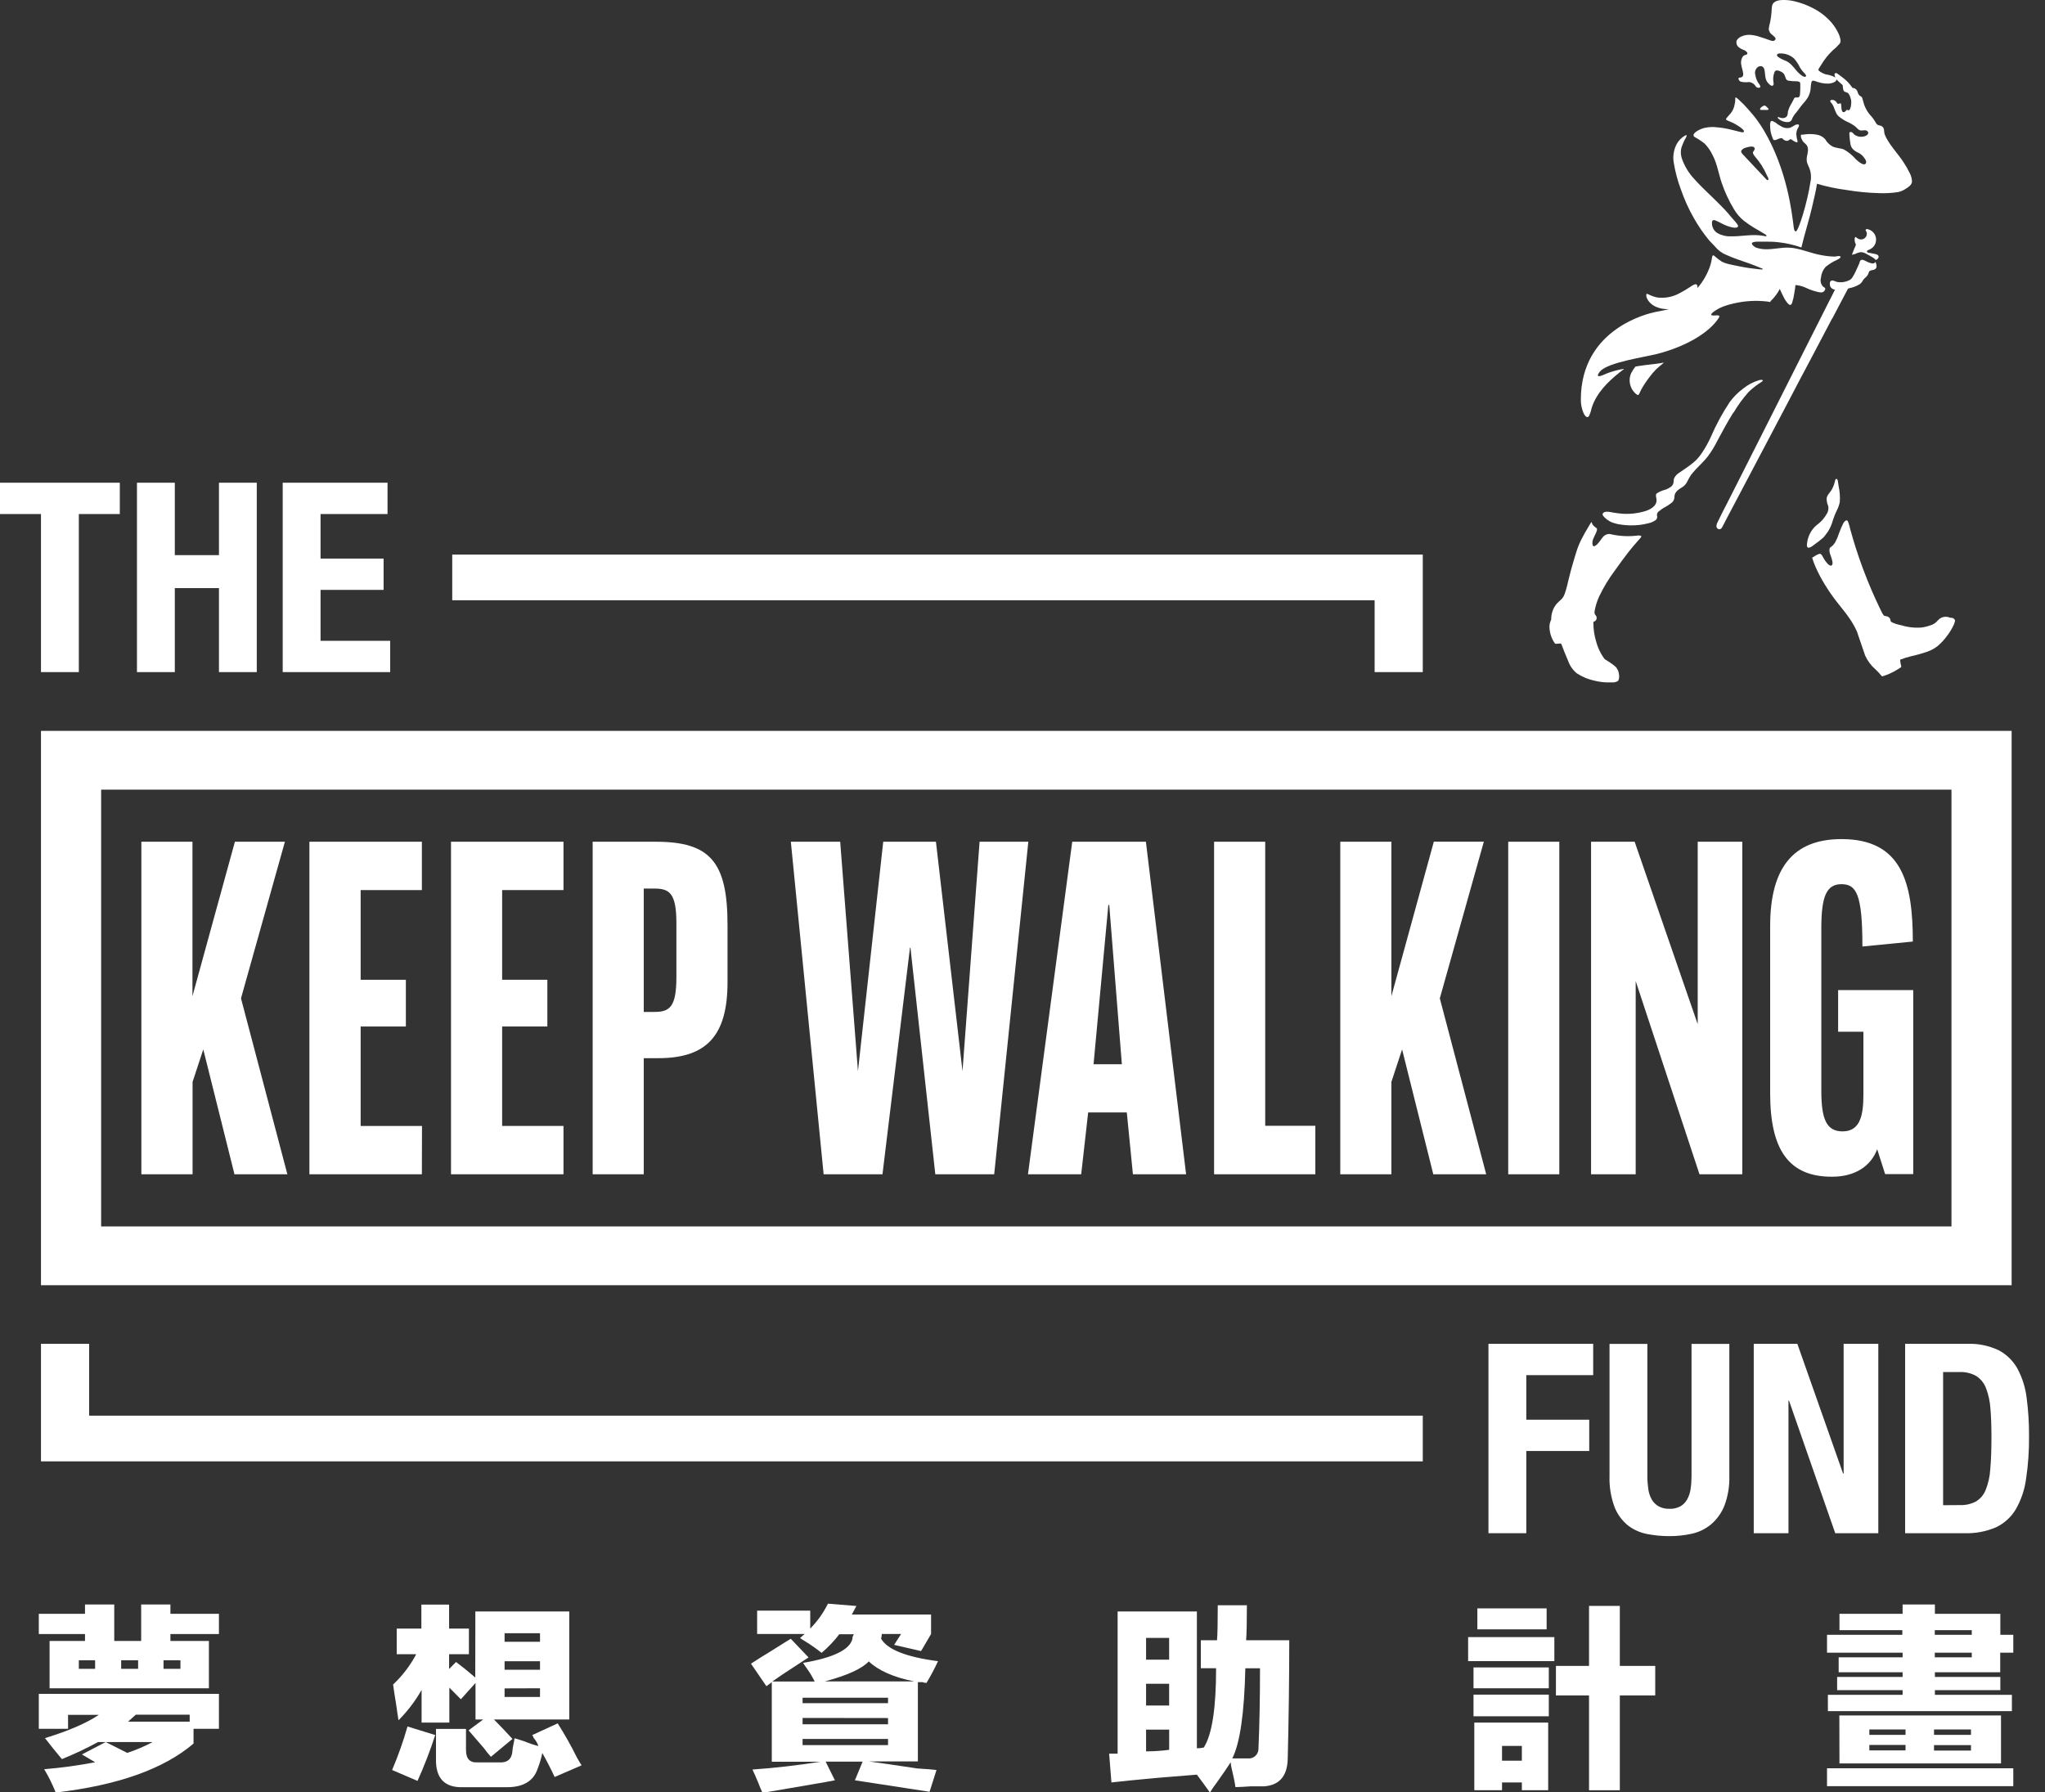
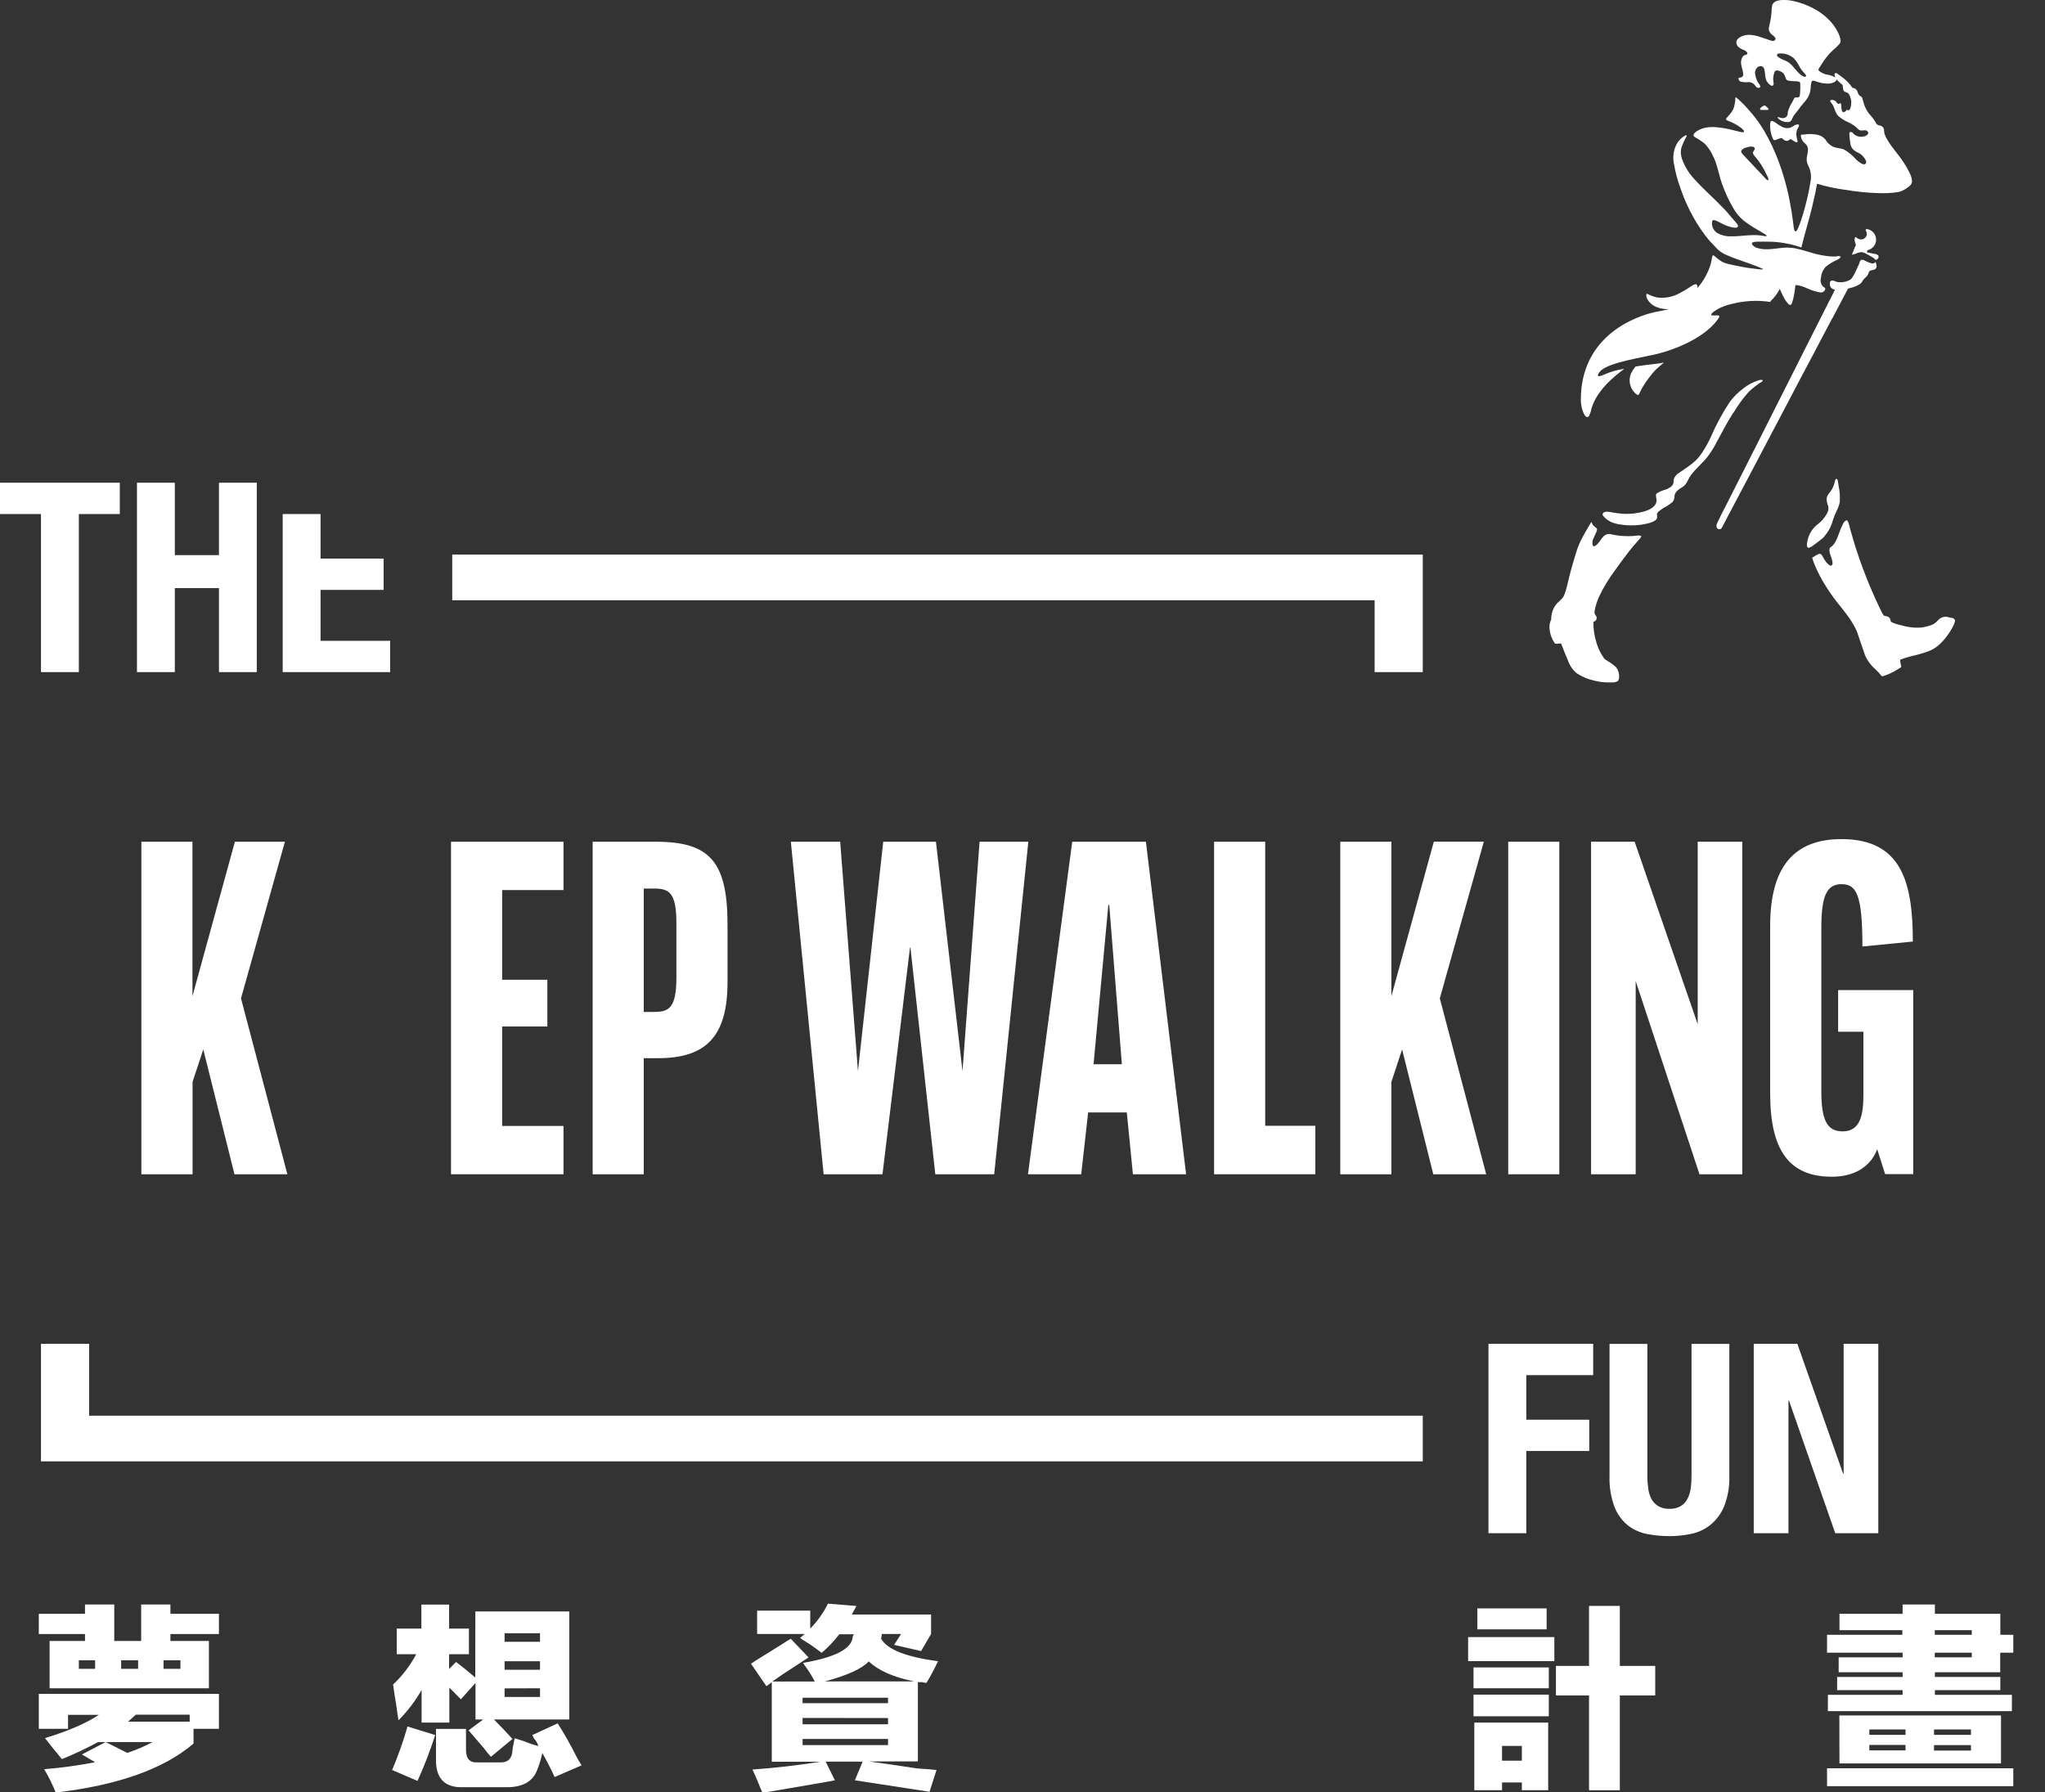
<svg xmlns="http://www.w3.org/2000/svg" width="162" height="142" viewBox="0 0 162 142" fill="none">
  <rect x="0" y="0" width="162" height="142" fill="#333333" stroke="none" />
  <g clip-path="url(#clip0_214_348)">
-     <path d="M3.246 57.906V101.825H159.356V57.906H3.246ZM154.591 97.169H8.012V62.562H154.591V97.169Z" fill="white" />
    <path d="M117.733 93.035H113.532V92.994L111.071 83.143L110.223 85.717V93.035H106.173V66.689H110.223V78.924L113.585 66.683H117.547L114.059 79.098L117.733 93.035Z" fill="white" />
    <path d="M22.765 93.035H18.564V92.994L16.103 83.143L15.255 85.717V93.035H11.199V66.689H15.246V78.924L18.608 66.689H22.57L19.091 79.098L22.765 93.035Z" fill="white" />
-     <path d="M33.42 93.035H24.51V66.689H33.42V70.518H28.57V77.624H32.152V81.327H28.57V89.206H33.43L33.42 93.035Z" fill="white" />
    <path d="M44.638 93.035H35.728V66.689H44.638V70.518H39.778V77.624H43.36V81.327H39.778V89.206H44.638V93.035Z" fill="white" />
    <path d="M62.649 66.689H66.558L67.965 84.864L69.968 66.689H74.143L76.247 84.864L77.6 66.689H81.462L78.758 93.035H74.093L72.124 75.082H72.087L69.908 93.035H65.246L62.649 66.689Z" fill="white" />
    <path d="M86.202 88.138H89.263L89.747 93.035H93.96L90.776 66.689H84.94L81.433 93.035H85.65L86.202 88.138ZM88.871 84.316H86.629L87.8 71.7H87.872L88.871 84.316Z" fill="white" />
    <path d="M104.198 93.035H96.177V66.689H100.227V89.194H104.198V93.035Z" fill="white" />
    <path d="M123.525 93.035H119.478V66.689H123.525V93.035Z" fill="white" />
    <path d="M129.575 93.035H126.04V66.689H129.493L134.488 81.143V66.689H138.02V93.035H134.629L129.575 77.726V93.035Z" fill="white" />
    <path d="M50.996 83.837H52.154C55.994 83.837 57.633 82.034 57.633 77.815V73.273C57.633 68.287 56.251 66.689 51.947 66.689H46.949V93.035H50.996V83.837ZM53.583 77.415C53.583 79.827 53.024 80.173 51.824 80.173H50.996V70.398H51.824C53.024 70.398 53.583 70.743 53.583 73.152V77.415Z" fill="white" />
    <path d="M140.228 86.633V73.368C140.228 68.734 142.074 66.48 145.879 66.48C150.66 66.48 151.53 69.938 151.53 74.597L147.536 74.99C147.536 70.87 147.065 70.052 145.876 70.052C144.686 70.052 144.281 71.019 144.281 73.539V86.436C144.281 88.709 144.711 89.637 145.967 89.637C147.37 89.637 147.615 88.344 147.615 86.712V81.742H145.612V78.442H151.561V93.023H149.335L148.707 91.051C148.183 92.436 146.905 93.229 145.135 93.229C141.744 93.241 140.228 91.149 140.228 86.633Z" fill="white" />
    <path d="M9.491 40.727H6.245V53.25H3.246V40.727H0V38.245H9.491V40.727Z" fill="white" />
    <path d="M13.848 38.245V43.982H17.346V38.245H20.341V53.25H17.346V46.594H13.848V53.25H10.85V38.245H13.848Z" fill="white" />
-     <path d="M30.699 40.727H25.393V44.255H30.388V46.736H25.393V50.771H30.909V53.25H22.395V38.245H30.699V40.727Z" fill="white" />
+     <path d="M30.699 40.727H25.393V44.255H30.388V46.736H25.393V50.771H30.909V53.25H22.395V38.245V40.727Z" fill="white" />
    <path d="M126.209 106.468V108.95H120.91V112.481H125.895V114.96H120.91V121.473H117.912V106.468H126.209Z" fill="white" />
    <path d="M130.501 116.934C130.499 117.282 130.524 117.63 130.573 117.974C130.613 118.262 130.705 118.54 130.843 118.795C130.973 119.023 131.16 119.211 131.386 119.34C131.652 119.482 131.95 119.551 132.25 119.54C132.553 119.554 132.855 119.485 133.123 119.34C133.344 119.209 133.527 119.021 133.653 118.795C133.793 118.54 133.886 118.262 133.926 117.974C133.976 117.63 134 117.282 133.999 116.934V106.475H136.994V116.934C137.019 117.741 136.885 118.545 136.601 119.299C136.372 119.873 136.006 120.381 135.537 120.779C135.096 121.144 134.575 121.396 134.017 121.515C133.437 121.643 132.844 121.706 132.25 121.705C131.656 121.706 131.063 121.65 130.479 121.537C129.927 121.432 129.407 121.199 128.96 120.855C128.486 120.47 128.12 119.966 127.898 119.394C127.608 118.608 127.474 117.773 127.503 116.934V106.475H130.501V116.934Z" fill="white" />
    <path d="M146.004 116.747H146.048V106.468H148.795V121.473H145.383L141.719 110.966H141.678V121.473H138.928V106.468H142.381L146.004 116.747Z" fill="white" />
-     <path d="M155.831 106.468C156.697 106.434 157.559 106.611 158.342 106.985C158.97 107.318 159.487 107.829 159.83 108.456C160.208 109.171 160.451 109.951 160.546 110.757C160.678 111.753 160.741 112.757 160.735 113.762C160.747 114.912 160.668 116.061 160.496 117.197C160.38 118.046 160.101 118.863 159.673 119.603C159.3 120.219 158.753 120.708 158.104 121.011C157.321 121.344 156.476 121.502 155.627 121.473H150.92V106.468H155.831ZM155.25 119.245C155.685 119.264 156.117 119.17 156.506 118.972C156.859 118.767 157.135 118.45 157.291 118.069C157.505 117.54 157.631 116.979 157.664 116.408C157.727 115.724 157.758 114.868 157.758 113.847C157.758 112.991 157.731 112.241 157.677 111.597C157.642 111.047 157.525 110.505 157.331 109.99C157.183 109.593 156.913 109.255 156.562 109.023C156.147 108.789 155.674 108.679 155.2 108.706H153.928V119.255L155.25 119.245Z" fill="white" />
    <path d="M17.343 127.86V129.461H13.5V130.012H16.549V133.759H3.928V130.012H6.734V129.461H3.074V127.86H6.734V127.122H9.051V130.012H11.183V127.122H13.5V127.86H17.343ZM6.49 139.001L8.373 138.019L10.081 138.878C10.775 138.649 11.448 138.362 12.094 138.019H7.77C6.841 138.523 5.884 138.975 4.904 139.372C4.456 138.84 4.009 138.285 3.563 137.708C5.43 137.136 6.853 136.521 7.83 135.863H5.391V136.97H3.074V134.199H17.343V136.97H15.331V138.139C12.974 140.153 9.335 141.446 4.414 142.019C4.16 141.379 3.854 140.761 3.501 140.171C4.854 140.06 6.201 139.876 7.535 139.619L6.49 139.001ZM6.245 131.54V132.218H7.535V131.54H6.245ZM9.598 131.54V132.218H10.941V131.54H9.598ZM15.026 135.851H10.756L10.147 136.402H15.026V135.851ZM14.294 131.54H12.954V132.218H14.294V131.54Z" fill="white" />
    <path d="M31.062 140.234C31.541 139.112 31.948 137.96 32.281 136.786L34.478 137.464C34.077 138.7 33.609 139.913 33.075 141.097L31.062 140.234ZM37.656 127.673H45.096V136.231H39.131C39.621 136.726 40.108 137.239 40.597 137.772L38.889 139.188C38.693 138.974 38.509 138.747 38.34 138.51L37.119 137.093L38.277 136.231H37.668V133.337L36.51 134.63L35.596 133.708V136.478H33.398V133.892C32.897 134.771 32.281 135.579 31.568 136.295C31.527 136.047 31.464 135.638 31.386 135.062C31.263 134.323 31.182 133.794 31.141 133.461C31.878 132.769 32.497 131.958 32.971 131.061H31.427V129.03H33.38V127.128H35.577V129.03H37.147V131.061H35.577V132.231L36.127 131.676C36.572 132.006 37.08 132.416 37.649 132.906L37.656 127.673ZM42.17 137.464L44.179 136.539C44.735 137.414 45.244 138.319 45.705 139.249C45.868 139.537 45.991 139.74 46.073 139.864L43.938 140.789C43.652 140.171 43.329 139.537 42.961 138.887C42.874 139.308 42.751 139.721 42.594 140.12C42.272 141.105 41.46 141.597 40.158 141.597H36.67C35.205 141.637 34.494 140.878 34.538 139.318V136.979H36.915V138.643C36.915 139.341 37.219 139.669 37.828 139.629H39.536C40.148 139.67 40.478 139.423 40.575 138.887C40.595 138.618 40.635 138.351 40.695 138.089C40.729 137.968 40.75 137.843 40.757 137.718C40.917 137.762 41.184 137.841 41.548 137.965C41.906 138.115 42.273 138.239 42.647 138.336C42.572 138.1 42.446 137.884 42.28 137.702C42.255 137.616 42.214 137.535 42.161 137.464H42.17ZM39.972 129.397V130.076H42.779V129.397H39.972ZM39.972 131.616V132.291H42.779V131.616H39.972ZM39.972 133.768V134.447H42.779V133.759L39.972 133.768Z" fill="white" />
    <path d="M68.822 139.556C69.757 139.679 71.038 139.864 72.665 140.111C73.355 140.152 73.861 140.193 74.187 140.234L73.638 141.959L67.723 141.049L68.335 139.572H65.406L66.138 141.049C65.733 141.131 65.142 141.236 64.37 141.366C62.662 141.653 61.341 141.879 60.408 142.044C60.29 141.804 60.185 141.558 60.094 141.306C59.89 140.814 59.73 140.444 59.607 140.196C61.355 140.076 63.144 139.871 64.973 139.581H61.139V133.277L60.712 133.594L59.491 131.81C59.858 131.562 60.386 131.236 61.061 130.824C61.736 130.412 62.282 130.044 62.646 129.838L64.05 131.315C63.805 131.48 63.46 131.708 63.014 131.993C62.241 132.485 61.629 132.897 61.183 133.223H64.536C64.346 132.835 64.123 132.465 63.868 132.117C63.776 132 63.695 131.876 63.623 131.746C66.021 131.336 67.322 130.702 67.525 129.844C67.527 129.712 67.57 129.583 67.648 129.477H66.489C66.074 130.018 65.604 130.513 65.086 130.954C64.696 130.643 64.29 130.355 63.868 130.092C63.664 129.968 63.5 129.867 63.378 129.775L63.745 129.458H59.978V127.61H64.185V129.027C64.754 128.45 65.228 127.784 65.588 127.055L67.842 127.239L67.478 127.917H73.757V129.458L72.966 130.811L70.831 130.32L71.381 129.458H69.855C69.853 129.582 69.833 129.706 69.795 129.825C70.283 130.687 71.787 131.283 74.307 131.613C74.034 132.203 73.729 132.778 73.393 133.334C73.286 133.332 73.18 133.311 73.079 133.274H72.712V139.553L68.822 139.556ZM63.579 134.507V134.938H70.348V134.507H63.579ZM63.579 136.108V136.612H70.348V136.117L63.579 136.108ZM63.579 137.772V138.263H70.348V137.772H63.579ZM72.42 133.214C70.793 132.888 69.594 132.36 68.822 131.629C68.294 132.203 67.133 132.735 65.346 133.214H72.42Z" fill="white" />
-     <path d="M98.776 127.182C98.776 128.496 98.756 129.42 98.716 129.952H102.132C102.132 132.991 102.091 136.131 102.01 139.372C101.97 140.727 101.342 141.445 100.126 141.528H99.087C98.518 141.566 98.113 141.588 97.868 141.588C97.828 141.271 97.724 140.748 97.555 140.051C97.522 139.909 97.501 139.765 97.492 139.62C97.291 139.937 96.924 140.482 96.396 141.22C96.199 141.477 96.016 141.743 95.847 142.019C95.724 141.854 95.561 141.629 95.36 141.341L94.814 140.602C94.242 140.643 93.228 140.726 91.765 140.849C89.976 141.014 88.736 141.135 88.045 141.22L87.863 138.941H88.535V127.673H94.814V138.513C94.999 138.514 95.183 138.494 95.363 138.453C96.014 137.426 96.338 135.332 96.336 132.171H95.128V129.952H96.409C96.449 129.502 96.468 128.577 96.468 127.182H98.776ZM90.789 129.768V131.493H92.616V129.768H90.789ZM90.789 133.401V135.125H92.616V133.401H90.789ZM90.789 138.757C91.401 138.757 92.013 138.716 92.619 138.634V137.033H90.789V138.757ZM99.815 132.174H98.653C98.572 135.745 98.226 138.126 97.617 139.315H98.839C98.949 139.329 99.06 139.318 99.165 139.283C99.271 139.249 99.368 139.192 99.449 139.116C99.53 139.04 99.594 138.947 99.636 138.843C99.678 138.74 99.698 138.628 99.693 138.517C99.774 136.665 99.815 134.551 99.815 132.174Z" fill="white" />
    <path d="M116.301 129.705H123.132V131.607H116.301V129.705ZM116.728 132.107H122.693V133.759H116.728V132.107ZM116.728 134.263H122.693V135.978H116.728V134.263ZM116.791 141.835V136.478H122.643V141.835H120.558V141.22H118.988V141.835H116.791ZM117.032 127.429H122.52V129.09H117.032V127.429ZM118.988 138.326V139.496H120.558V138.326H118.988ZM123.258 131.987H125.879V127.233H128.319V131.987H131.123V134.326H128.319V141.838H125.879V134.326H123.258V131.987Z" fill="white" />
    <path d="M145.655 131.306H150.72V130.938H144.732V129.521H150.698V129.153H145.718V127.86H150.72V127.122H153.278V127.86H158.462V129.521H159.488V130.938H158.452V132.491H153.278V132.862H158.462V133.908H153.278V134.279H159.378V135.572H144.801V134.279H150.72V133.908H145.533V132.862H150.72V132.491H145.655V131.306ZM144.732 140.098H159.488V141.515H144.732V140.098ZM145.709 135.911H158.515V139.715H145.718L145.709 135.911ZM148.085 137.02V137.451H150.952V137.02H148.085ZM148.085 138.25V138.681H150.952V138.25H148.085ZM156.135 137.02H153.209V137.451H156.135V137.02ZM153.209 138.694H156.135V138.263H153.209V138.694ZM156.198 129.153H153.269V129.521H156.198V129.153ZM153.269 131.306H156.198V130.938H153.269V131.306Z" fill="white" />
    <path d="M35.825 47.557H108.895V53.25H112.709V43.938H35.825V47.557Z" fill="white" />
    <path d="M112.709 112.161H7.061V106.468H3.246V115.781H112.709V112.161Z" fill="white" />
    <path d="M129.663 31.256C129.716 31.288 129.776 31.329 129.82 31.256C129.901 31.132 129.951 30.98 130.024 30.85C130.208 30.517 130.418 30.199 130.652 29.899C130.814 29.674 130.993 29.462 131.188 29.265C131.364 29.097 131.553 28.948 131.744 28.79C131.816 28.739 131.794 28.726 131.722 28.742C131.267 28.828 130.805 28.866 130.347 28.923C130.143 28.945 129.622 29.031 129.578 29.037C129.564 29.043 129.551 29.052 129.54 29.062C129.422 29.214 129.316 29.377 129.226 29.547C129.091 29.84 129.061 30.17 129.141 30.482C129.22 30.794 129.405 31.069 129.663 31.259" fill="white" />
    <path d="M140.372 10.793C140.395 10.874 140.424 10.954 140.46 11.03C140.475 11.057 140.498 11.079 140.527 11.091C140.555 11.104 140.586 11.107 140.616 11.1C140.745 11.075 140.864 10.999 140.99 10.967C141.065 10.951 141.131 10.923 141.194 10.967C141.277 11.072 141.396 11.142 141.527 11.164C141.659 11.164 141.725 11.094 141.825 11.027C141.866 11.002 142.026 11.132 142.064 11.154C142.101 11.176 142.437 11.395 142.397 11.182C142.344 11.003 142.311 10.818 142.299 10.631C142.3 10.491 142.33 10.353 142.387 10.225C142.419 10.159 142.607 9.908 142.459 9.861C142.364 9.849 142.267 9.869 142.183 9.918C142.062 9.994 141.936 10.063 141.806 10.124C141.583 10.18 141.346 10.15 141.144 10.038C141.04 9.981 140.94 9.915 140.83 9.848C140.723 9.752 140.603 9.673 140.472 9.614C140.416 9.591 140.318 9.556 140.277 9.614C140.229 9.733 140.212 9.863 140.227 9.991C140.227 10.257 140.271 10.522 140.359 10.774" fill="white" />
    <path d="M139.552 8.71C139.659 8.71 139.766 8.71 139.866 8.71C139.967 8.71 140.133 8.739 140.086 8.612C140.064 8.561 139.998 8.517 139.96 8.482C139.923 8.447 139.866 8.377 139.813 8.368C139.7 8.349 139.559 8.463 139.483 8.536C139.408 8.609 139.392 8.726 139.546 8.707" fill="white" />
    <path d="M146.93 20.14C147.087 20.051 147.26 19.995 147.439 19.975C147.597 19.993 147.75 20.047 147.884 20.134C148.045 20.219 148.198 20.302 148.355 20.397C148.427 20.441 148.494 20.494 148.553 20.555C148.578 20.581 148.575 20.599 148.613 20.587C148.637 20.581 148.66 20.571 148.682 20.558C148.726 20.532 148.763 20.495 148.789 20.451C148.911 20.226 148.666 20.134 148.475 20.108C148.346 20.089 148.217 20.061 148.092 20.032C148.041 20.032 147.941 20.013 147.913 19.969C147.84 19.861 147.997 19.807 148.067 19.782C148.175 19.74 148.274 19.677 148.359 19.598C148.459 19.502 148.533 19.382 148.576 19.249C148.619 19.116 148.629 18.975 148.605 18.837C148.581 18.7 148.523 18.571 148.437 18.461C148.352 18.352 148.24 18.265 148.114 18.21C148.045 18.178 147.9 18.121 147.825 18.165C147.749 18.21 147.825 18.317 147.856 18.368C147.896 18.47 147.896 18.583 147.856 18.685C147.818 18.776 147.752 18.852 147.669 18.903C147.586 18.954 147.489 18.978 147.392 18.97C147.276 18.957 147.167 18.91 147.078 18.834C147.052 18.815 147.009 18.761 146.974 18.783C146.939 18.805 146.927 18.869 146.924 18.91C146.912 19.03 146.929 19.152 146.971 19.265C146.99 19.313 147.034 19.366 147.015 19.411C146.996 19.455 146.968 19.528 146.943 19.585C146.867 19.766 146.789 19.947 146.723 20.13C146.679 20.248 146.855 20.13 146.899 20.13" fill="white" />
    <path d="M144.419 42.606C144.506 42.522 144.584 42.429 144.651 42.327C144.736 42.22 144.814 42.107 144.883 41.988C145.02 41.745 145.125 41.485 145.197 41.215C145.282 40.947 145.387 40.686 145.511 40.435C145.619 40.226 145.697 40.003 145.743 39.773C145.773 39.365 145.745 38.955 145.659 38.556C145.637 38.413 145.612 38.27 145.593 38.124C145.593 38.064 145.549 37.931 145.464 37.944C145.379 37.956 145.364 38.105 145.348 38.172C145.297 38.395 145.212 38.609 145.097 38.806C144.962 39.037 144.742 39.208 144.701 39.49C144.7 39.691 144.741 39.89 144.82 40.074C144.846 40.176 144.851 40.283 144.835 40.387C144.819 40.492 144.783 40.592 144.729 40.682C144.624 40.868 144.501 41.043 144.362 41.205C144.212 41.361 144.049 41.504 143.875 41.633C143.485 41.98 143.231 42.457 143.16 42.977C143.138 43.098 143.084 43.421 143.298 43.395C143.424 43.361 143.541 43.298 143.64 43.212C143.916 43.022 144.177 42.812 144.434 42.597" fill="white" />
    <path d="M154.629 48.949C154.566 48.95 154.504 48.942 154.443 48.927C154.388 48.902 154.33 48.885 154.271 48.876C154.161 48.857 154.049 48.86 153.941 48.886C153.833 48.913 153.732 48.961 153.643 49.028C153.545 49.107 153.467 49.206 153.379 49.291C153.268 49.393 153.138 49.47 152.996 49.519C152.754 49.61 152.504 49.675 152.249 49.713C151.703 49.761 151.153 49.703 150.629 49.541C150.481 49.513 150.336 49.476 150.192 49.431C150.123 49.408 150.057 49.383 149.991 49.355C149.919 49.331 149.852 49.295 149.794 49.247C149.759 49.196 149.762 49.114 149.74 49.056C149.719 49.001 149.685 48.952 149.641 48.914C149.596 48.875 149.543 48.848 149.486 48.835C149.427 48.817 149.366 48.805 149.304 48.8C149.257 48.8 149.232 48.752 149.2 48.717C149.15 48.654 149.107 48.585 149.072 48.511C148.999 48.365 148.93 48.223 148.861 48.077C148.66 47.656 148.469 47.234 148.284 46.809C147.795 45.678 147.363 44.523 146.99 43.348C146.842 42.879 146.701 42.397 146.572 41.931C146.535 41.76 146.488 41.59 146.431 41.424C146.406 41.358 146.381 41.234 146.29 41.227C146.199 41.221 146.076 41.354 146.026 41.449C145.896 41.705 145.783 41.968 145.687 42.239C145.611 42.476 145.516 42.706 145.401 42.926C145.346 43.025 145.278 43.117 145.201 43.199C145.16 43.241 145.117 43.28 145.072 43.316C145.028 43.351 144.962 43.377 144.946 43.434C144.865 43.728 145.022 43.982 145.1 44.258C145.135 44.388 145.226 44.654 145.122 44.774C145.018 44.895 144.846 44.724 144.777 44.66C144.626 44.497 144.499 44.312 144.4 44.112C144.331 43.995 144.262 43.852 144.114 43.88C143.958 43.935 143.811 44.013 143.678 44.112C143.621 44.147 143.543 44.156 143.565 44.223C143.637 44.457 143.723 44.687 143.822 44.911C144.028 45.381 144.266 45.837 144.535 46.274C144.823 46.749 145.137 47.207 145.477 47.646C145.828 48.106 146.215 48.546 146.535 49.025C146.75 49.34 146.938 49.673 147.097 50.02C147.194 50.293 147.703 51.811 147.753 51.941C147.945 52.362 148.226 52.737 148.576 53.038C148.736 53.183 148.889 53.355 149.021 53.513C149.084 53.58 149.078 53.596 149.163 53.57C149.347 53.514 149.527 53.446 149.703 53.367C149.948 53.26 150.185 53.131 150.409 52.984C150.428 52.984 150.626 52.851 150.619 52.819C150.567 52.639 150.534 52.454 150.522 52.267C150.799 52.158 151.084 52.069 151.373 51.998C151.815 51.901 152.251 51.778 152.679 51.63C152.979 51.527 153.259 51.373 153.508 51.174C153.781 50.939 154.026 50.673 154.239 50.381C154.439 50.122 154.611 49.842 154.751 49.545C154.803 49.438 154.843 49.325 154.87 49.209C154.895 49.088 154.745 48.961 154.635 48.952" fill="white" />
    <path d="M137.317 32.711C137.662 32.123 138.062 31.572 138.513 31.062C138.831 30.757 139.179 30.485 139.552 30.251C139.58 30.229 139.703 30.149 139.624 30.111C139.52 30.087 139.41 30.094 139.31 30.134C138.875 30.267 138.47 30.482 138.114 30.767C137.7 31.07 137.333 31.434 137.028 31.848C136.447 32.723 135.945 33.649 135.53 34.615C135.337 35.041 135.11 35.45 134.852 35.839C134.704 36.067 134.533 36.279 134.344 36.473C134.127 36.674 133.895 36.858 133.65 37.024C133.446 37.167 133.235 37.303 133.022 37.456C132.827 37.568 132.676 37.745 132.595 37.956C132.59 38.07 132.578 38.183 132.56 38.295C132.524 38.397 132.462 38.488 132.381 38.559C132.24 38.661 132.085 38.742 131.92 38.799C131.692 38.856 131.474 38.948 131.273 39.072C131.104 39.164 131.214 39.427 131.226 39.573C131.276 40.118 130.664 40.41 130.234 40.524C129.732 40.666 129.211 40.729 128.689 40.711C128.312 40.69 127.936 40.642 127.565 40.568C127.396 40.54 127.12 40.502 126.991 40.651C126.862 40.8 127.091 40.968 127.195 41.072C127.368 41.227 127.569 41.346 127.788 41.421C127.903 41.46 128.019 41.492 128.137 41.519L128.284 41.544C128.832 41.639 129.391 41.652 129.942 41.582C130.154 41.554 130.363 41.512 130.57 41.459C130.782 41.417 130.983 41.331 131.16 41.205C131.202 41.172 131.235 41.128 131.255 41.078C131.275 41.028 131.283 40.974 131.276 40.92C131.256 40.841 131.256 40.758 131.276 40.679C131.312 40.599 131.371 40.531 131.446 40.486C131.556 40.394 131.673 40.31 131.794 40.235C132.042 40.111 132.274 39.958 132.485 39.779C132.57 39.685 132.624 39.566 132.639 39.44C132.637 39.313 132.663 39.188 132.714 39.072C132.782 38.961 132.871 38.864 132.975 38.787C133.078 38.711 133.188 38.65 133.289 38.584C133.46 38.468 133.596 38.305 133.681 38.115C133.761 37.944 133.855 37.779 133.961 37.623C134.077 37.471 134.209 37.329 134.337 37.186C134.651 36.844 135.009 36.527 135.295 36.153C135.589 35.754 135.847 35.33 136.067 34.885C136.463 34.134 136.868 33.395 137.323 32.666" fill="white" />
    <path d="M129.848 42.416C129.1 42.523 128.34 42.493 127.603 42.327C127.513 42.3 127.417 42.3 127.327 42.327C127.218 42.355 127.118 42.41 127.035 42.486C126.942 42.583 126.859 42.689 126.787 42.803C126.709 42.915 126.623 43.021 126.529 43.12C126.448 43.196 126.234 43.386 126.165 43.193C126.129 43.027 126.145 42.854 126.212 42.698C126.294 42.467 126.445 42.251 126.504 42.014C126.504 41.966 126.532 41.88 126.482 41.852C126.4 41.795 126.322 41.731 126.25 41.662C126.173 41.593 126.12 41.5 126.099 41.399C126.077 41.326 126.036 41.399 126.014 41.434C125.955 41.529 125.895 41.627 125.839 41.725C125.635 42.064 125.44 42.41 125.258 42.765C125.102 43.08 124.971 43.407 124.869 43.744C124.73 44.188 124.599 44.632 124.473 45.079C124.347 45.526 124.253 45.966 124.14 46.413C124.088 46.627 124.025 46.839 123.952 47.047C123.91 47.179 123.844 47.301 123.757 47.408C123.676 47.503 123.572 47.583 123.481 47.671C123.298 47.832 123.151 48.031 123.051 48.255C122.955 48.474 122.899 48.709 122.884 48.949C122.881 48.991 122.881 49.033 122.884 49.075C122.884 49.101 122.856 49.145 122.844 49.167C122.792 49.293 122.76 49.425 122.746 49.56C122.731 50.066 122.881 50.563 123.173 50.974C123.208 51.034 123.396 50.993 123.459 50.993C123.522 50.993 123.657 50.952 123.685 51.025C123.854 51.478 124.037 51.928 124.228 52.372C124.363 52.752 124.597 53.087 124.906 53.342C125.325 53.618 125.79 53.815 126.278 53.922C126.728 54.037 127.193 54.085 127.656 54.065C127.833 54.082 128.01 54.045 128.165 53.96C128.211 53.902 128.241 53.833 128.253 53.76C128.274 53.656 128.274 53.548 128.253 53.443C128.237 53.214 128.142 52.996 127.986 52.828C127.845 52.705 127.695 52.591 127.537 52.489C127.412 52.404 127.286 52.324 127.157 52.245C127.107 52.209 127.065 52.163 127.035 52.109C126.754 51.707 126.549 51.257 126.429 50.781C126.297 50.329 126.228 49.861 126.225 49.389C126.225 49.345 126.209 49.272 126.256 49.256C126.307 49.242 126.354 49.215 126.391 49.177C126.427 49.144 126.454 49.103 126.469 49.057C126.484 49.011 126.488 48.962 126.479 48.914C126.479 48.803 126.357 48.733 126.325 48.622C126.308 48.546 126.308 48.467 126.325 48.391C126.395 48.002 126.513 47.624 126.677 47.266C127.032 46.523 127.46 45.817 127.955 45.161C128.294 44.676 128.642 44.21 129.01 43.731C129.242 43.434 129.484 43.145 129.738 42.866C129.801 42.793 129.87 42.724 129.929 42.648C129.989 42.571 130.014 42.549 130.014 42.492C130.014 42.435 129.886 42.432 129.842 42.432" fill="white" />
    <path d="M145.15 25.233L146.205 23.227L146.337 22.98C146.352 22.948 146.368 22.917 146.387 22.888C146.412 22.84 146.459 22.847 146.509 22.834C146.63 22.806 146.75 22.773 146.867 22.733C147.022 22.678 147.17 22.608 147.31 22.523C147.427 22.445 147.519 22.335 147.577 22.206C147.652 22.102 147.74 22.01 147.841 21.931C147.941 21.828 148.013 21.7 148.048 21.56C148.098 21.392 148.362 21.42 148.503 21.351C148.732 21.23 148.657 20.973 148.581 20.77C148.581 20.745 148.563 20.77 148.556 20.77C148.425 20.967 148.142 20.831 147.979 20.77C147.815 20.71 147.567 20.517 147.417 20.606C147.332 20.653 147.313 20.793 147.282 20.878C147.25 20.964 147.235 20.986 147.213 21.04C147.15 21.176 147.084 21.316 147.024 21.452C146.948 21.63 146.857 21.801 146.751 21.962C146.696 22.056 146.618 22.133 146.525 22.187C146.425 22.238 146.32 22.279 146.211 22.308C145.992 22.37 145.761 22.381 145.536 22.34C145.392 22.311 145.222 22.181 145.071 22.238C144.921 22.295 144.94 22.555 144.993 22.71C145.032 22.776 145.085 22.832 145.149 22.874C145.213 22.915 145.285 22.942 145.36 22.951C145.156 23.373 145.046 23.585 144.88 23.902L144.506 24.644C144.079 25.493 143.652 26.336 143.225 27.18C142.652 28.321 142.076 29.462 141.499 30.603L139.643 34.283L137.967 37.601C137.574 38.378 137.182 39.158 136.786 39.934L136.472 40.54C136.453 40.581 136.431 40.625 136.41 40.666C136.318 40.853 136.224 41.037 136.136 41.224C136.048 41.411 135.932 41.582 135.986 41.766C135.999 41.811 136.025 41.851 136.061 41.88C136.097 41.91 136.141 41.927 136.188 41.93C136.234 41.933 136.28 41.922 136.32 41.898C136.359 41.874 136.391 41.838 136.41 41.795C136.438 41.747 136.463 41.7 136.488 41.652L136.802 41.047L137.989 38.799C138.554 37.732 139.118 36.662 139.681 35.589L141.615 31.918C142.243 30.714 142.879 29.507 143.524 28.298L145.137 25.233" fill="white" />
    <path d="M151.282 13.712C151.137 13.407 150.969 13.113 150.78 12.834C150.365 12.2 149.838 11.664 149.47 11.002C149.403 10.885 149.346 10.763 149.298 10.637C149.241 10.482 149.276 10.32 149.213 10.155C149.181 10.097 149.136 10.047 149.082 10.009C149.027 9.972 148.965 9.948 148.899 9.94C148.829 9.934 148.763 9.908 148.708 9.865C148.652 9.823 148.61 9.765 148.585 9.699C148.456 9.478 148.302 9.273 148.127 9.087C147.935 8.859 147.785 8.598 147.684 8.317C147.615 8.133 147.587 7.943 147.521 7.759C147.483 7.651 147.411 7.645 147.329 7.588C147.238 7.504 147.176 7.393 147.15 7.271C147.131 7.209 147.099 7.152 147.055 7.103C147.012 7.055 146.959 7.017 146.899 6.992C146.854 6.976 146.806 6.967 146.758 6.967C146.723 6.926 146.689 6.881 146.657 6.837C146.492 6.609 146.298 6.405 146.08 6.228C145.913 6.095 145.744 5.972 145.571 5.848C145.524 5.813 145.467 5.766 145.402 5.791C145.26 5.848 145.351 6.054 145.402 6.143C145.167 6.012 144.91 5.928 144.645 5.895C144.483 5.848 144.329 5.775 144.19 5.68C144.124 5.636 144.023 5.575 144.055 5.493C144.068 5.461 144.083 5.43 144.102 5.401C144.18 5.268 144.24 5.182 144.322 5.056C144.56 4.668 144.847 4.313 145.175 4C145.369 3.845 145.548 3.673 145.712 3.487C145.778 3.412 145.811 3.314 145.807 3.214C145.775 2.971 145.697 2.736 145.577 2.523C145.398 2.171 145.165 1.85 144.887 1.572C144.511 1.189 144.075 0.872 143.596 0.634C143.132 0.394 142.639 0.213 142.13 0.095C141.801 0.017 141.463 -0.014 141.125 0.003C140.849 0.022 140.498 0.101 140.391 0.406C140.356 0.585 140.338 0.768 140.337 0.951C140.319 1.223 140.281 1.493 140.224 1.759C140.177 1.932 140.14 2.108 140.115 2.285C140.122 2.38 140.151 2.473 140.199 2.555C140.247 2.637 140.312 2.708 140.391 2.761C140.482 2.843 140.755 3.014 140.62 3.163C140.485 3.312 140.331 3.22 140.218 3.192C140.105 3.163 139.976 3.103 139.851 3.062C139.725 3.021 139.559 2.97 139.414 2.922C139.16 2.832 138.895 2.778 138.626 2.761C138.427 2.752 138.227 2.783 138.039 2.853C137.85 2.91 137.687 3.032 137.578 3.198C137.546 3.297 137.545 3.403 137.576 3.502C137.607 3.601 137.668 3.688 137.75 3.75C137.852 3.833 137.966 3.899 138.09 3.943C138.216 3.975 138.327 4.052 138.403 4.159C138.413 4.172 138.42 4.188 138.422 4.204C138.425 4.221 138.424 4.238 138.419 4.254C138.414 4.27 138.406 4.284 138.394 4.296C138.383 4.308 138.369 4.318 138.353 4.323C138.3 4.352 138.237 4.352 138.184 4.38C138.14 4.402 138.1 4.432 138.068 4.469C137.998 4.573 137.951 4.692 137.931 4.816C137.911 4.94 137.918 5.067 137.951 5.189C137.983 5.398 138.068 5.601 138.09 5.823C138.097 5.865 138.097 5.908 138.088 5.95C138.079 5.992 138.061 6.032 138.036 6.067C137.978 6.118 137.903 6.147 137.826 6.146C137.697 6.162 137.7 6.209 137.744 6.323C137.773 6.389 137.826 6.44 137.892 6.466C138.105 6.52 138.327 6.532 138.545 6.501C138.655 6.509 138.761 6.545 138.855 6.604C138.948 6.663 139.026 6.744 139.082 6.84C139.115 6.89 139.164 6.927 139.221 6.946C139.278 6.964 139.34 6.962 139.396 6.941C139.509 6.891 139.414 6.745 139.37 6.678C139.202 6.47 139.094 6.219 139.057 5.953C139.021 5.841 139.019 5.72 139.051 5.607C139.084 5.494 139.149 5.394 139.239 5.319C139.284 5.286 139.334 5.263 139.388 5.25C139.442 5.238 139.498 5.236 139.553 5.246C139.607 5.266 139.655 5.3 139.692 5.344C139.73 5.389 139.755 5.442 139.766 5.499C139.841 5.756 139.804 6.025 139.892 6.282C139.931 6.401 139.997 6.509 140.083 6.599C140.155 6.672 140.322 6.853 140.435 6.78C140.548 6.707 140.494 6.583 140.488 6.498C140.467 6.376 140.462 6.253 140.472 6.13C140.486 5.992 140.518 5.857 140.567 5.727C140.579 5.679 140.61 5.637 140.651 5.61C140.693 5.583 140.744 5.573 140.793 5.582C140.894 5.589 140.992 5.621 141.078 5.674C141.193 5.72 141.289 5.804 141.352 5.911C141.398 6.014 141.438 6.12 141.471 6.228C141.488 6.268 141.514 6.303 141.546 6.33C141.579 6.358 141.618 6.377 141.659 6.387C141.866 6.427 142.077 6.444 142.287 6.437C142.38 6.434 142.473 6.454 142.557 6.495C142.61 6.529 142.61 6.618 142.614 6.675C142.621 6.919 142.615 7.164 142.595 7.407C142.595 7.55 142.567 7.724 142.388 7.724C142.297 7.724 142.187 7.693 142.133 7.785C142.08 7.877 142.005 8.032 141.942 8.159C141.798 8.378 141.692 8.62 141.628 8.875C141.633 8.99 141.608 9.105 141.556 9.208C141.516 9.257 141.466 9.296 141.408 9.322C141.351 9.348 141.289 9.36 141.226 9.357C141.158 9.357 141.09 9.347 141.025 9.325C140.971 9.3 140.914 9.284 140.855 9.277C140.749 9.277 140.906 9.43 140.925 9.442C141.131 9.601 141.385 9.683 141.643 9.674C141.731 9.668 141.813 9.633 141.879 9.575C141.934 9.51 141.972 9.433 141.992 9.35C142.081 9.177 142.193 9.017 142.325 8.875C142.491 8.666 142.639 8.438 142.811 8.241C142.951 8.091 143.078 7.93 143.191 7.759C143.33 7.532 143.414 7.274 143.436 7.008C143.436 6.872 143.458 6.732 143.48 6.596C143.502 6.46 143.527 6.387 143.665 6.393C143.768 6.413 143.868 6.445 143.964 6.488C144.077 6.523 144.19 6.552 144.306 6.577C144.481 6.613 144.66 6.629 144.84 6.624C144.99 6.62 145.138 6.585 145.276 6.523C145.354 6.488 145.483 6.412 145.483 6.292C145.572 6.388 145.668 6.478 145.769 6.561C145.838 6.628 145.945 6.71 145.963 6.739C145.982 6.78 145.989 6.826 145.985 6.872C145.992 6.965 146.007 7.057 146.033 7.147C146.08 7.303 146.287 7.293 146.4 7.376C146.498 7.491 146.565 7.63 146.598 7.778C146.649 7.917 146.666 8.066 146.645 8.212C146.641 8.372 146.605 8.528 146.538 8.672C146.488 8.751 146.35 8.774 146.318 8.672C146.266 8.759 146.191 8.829 146.102 8.875C145.945 8.938 145.898 8.748 145.882 8.64C145.866 8.533 145.86 8.181 145.81 8.178C145.759 8.174 145.665 8.251 145.599 8.225C145.533 8.2 145.502 8.108 145.464 8.073C145.416 8.011 145.351 7.963 145.277 7.937C145.203 7.911 145.123 7.906 145.047 7.924C144.887 7.997 145.088 8.165 145.141 8.241C145.339 8.536 145.376 8.948 145.628 9.192C145.876 9.405 146.156 9.578 146.456 9.705C146.606 9.781 146.751 9.865 146.89 9.959C147.025 10.054 147.122 10.184 147.251 10.276C147.452 10.434 147.74 10.225 147.923 10.387C148.105 10.549 147.923 10.723 147.75 10.783C147.611 10.833 147.462 10.849 147.315 10.829C147.169 10.81 147.029 10.755 146.908 10.669C146.846 10.615 146.792 10.549 146.733 10.495C146.673 10.441 146.475 10.419 146.5 10.596C146.513 10.885 146.544 11.173 146.595 11.458C146.695 11.861 146.993 12 147.329 12.165C147.479 12.265 147.607 12.395 147.706 12.545C147.788 12.637 147.891 12.843 147.794 12.961C147.697 13.078 147.54 12.999 147.408 12.929C147.264 12.839 147.132 12.732 147.012 12.612C146.744 12.303 146.426 12.042 146.07 11.842C145.775 11.728 145.442 11.74 145.16 11.601C144.919 11.468 144.72 11.269 144.585 11.027C144.406 10.83 144.164 10.702 143.901 10.666C143.555 10.604 143.201 10.604 142.855 10.666C142.837 10.666 142.667 10.666 142.664 10.685C142.661 10.704 142.664 10.796 142.664 10.84C142.697 10.976 142.755 11.104 142.837 11.217C142.902 11.3 142.993 11.36 143.066 11.436C143.311 11.69 143.213 12.038 143.154 12.349C143.11 12.527 143.11 12.713 143.154 12.891C143.202 13.032 143.261 13.17 143.329 13.303C143.463 13.638 143.498 14.004 143.43 14.358C143.163 16.114 142.466 18.32 142.259 18.336C142.205 18.336 142.127 18.292 142.096 18.019C141.951 16.843 141.571 13.442 139.732 10.333C139.565 10.051 139.383 9.778 139.192 9.515C138.962 9.198 138.699 8.9 138.441 8.606C138.236 8.371 138.018 8.149 137.788 7.94C137.763 7.915 137.502 7.655 137.474 7.731C137.446 7.807 137.493 7.949 137.415 8.263C137.373 8.542 137.253 8.803 137.069 9.014C136.997 9.109 136.9 9.189 136.827 9.287C136.755 9.385 136.721 9.426 136.724 9.455C136.727 9.484 136.865 9.563 136.887 9.569C137.22 9.69 137.536 9.855 137.826 10.06C137.876 10.098 138.24 10.352 138.14 10.444C138.039 10.536 137.892 10.444 137.826 10.444L137.226 10.295C136.838 10.193 136.442 10.124 136.043 10.089C135.709 10.044 135.37 10.058 135.041 10.13C134.806 10.187 134.583 10.284 134.382 10.419C134.212 10.545 134.03 10.736 134.269 10.869C134.537 11.014 134.793 11.182 135.032 11.373C135.29 11.636 135.502 11.941 135.66 12.276C136.033 12.967 136.137 13.759 136.391 14.495C136.639 15.221 136.963 15.918 137.358 16.574C137.564 16.922 137.829 17.231 138.14 17.487C138.393 17.682 138.656 17.863 138.928 18.029C139.242 18.222 139.556 18.384 139.87 18.587C139.995 18.672 139.948 18.739 139.81 18.71C139.672 18.682 139.556 18.663 139.427 18.65C138.661 18.564 137.904 18.739 137.138 18.723C136.76 18.742 136.384 18.654 136.052 18.469C135.898 18.375 135.776 18.237 135.7 18.072C135.625 17.907 135.6 17.723 135.628 17.544C135.691 17.37 135.864 17.449 135.983 17.503C136.168 17.588 136.347 17.686 136.529 17.775C136.717 17.868 136.914 17.94 137.116 17.991C137.248 18.019 137.537 18.092 137.647 17.991C137.757 17.889 137.59 17.725 137.537 17.652C137.405 17.477 137.251 17.335 137.107 17.157C136.962 16.98 136.793 16.77 136.611 16.587C135.842 15.769 134.988 15.04 134.237 14.206C133.786 13.73 133.441 13.162 133.226 12.539C133.199 12.443 133.178 12.346 133.164 12.247C133.143 12.069 133.153 11.889 133.195 11.715C133.289 11.425 133.413 11.145 133.565 10.881C133.565 10.856 133.641 10.758 133.613 10.726C133.584 10.694 133.503 10.726 133.474 10.748C133.203 10.906 132.978 11.135 132.825 11.411C132.578 11.875 132.498 12.412 132.598 12.929C132.714 13.629 132.897 14.316 133.145 14.98C133.418 15.778 133.766 16.549 134.184 17.281C134.526 17.887 134.918 18.461 135.358 18.999C135.534 19.211 135.741 19.389 135.917 19.598C136.129 19.842 136.391 20.036 136.686 20.165C137.314 20.454 137.967 20.66 138.611 20.888C138.84 20.967 139.345 21.167 139.568 21.265C139.854 21.392 139.377 21.338 139.286 21.328C138.843 21.278 138.388 21.221 137.929 21.129C137.192 20.98 136.674 20.897 136.36 20.704C136.162 20.573 135.974 20.426 135.798 20.267C135.678 20.162 135.634 20.302 135.625 20.387C135.599 20.582 135.559 20.775 135.506 20.964C135.29 21.649 134.936 22.281 134.467 22.821C134.467 22.726 134.485 22.574 134.379 22.53C134.272 22.485 134.083 22.606 133.983 22.672C133.673 22.885 133.35 23.078 133.016 23.249C132.48 23.536 131.869 23.647 131.267 23.566C131.019 23.51 130.779 23.422 130.552 23.306C130.523 23.306 130.448 23.252 130.423 23.306C130.398 23.36 130.423 23.55 130.464 23.623C130.759 24.279 131.531 24.514 132.193 24.492C131.839 24.593 131.478 24.65 131.113 24.723C130.633 24.825 125.23 26.01 125.23 31.665C125.228 32.018 125.297 32.368 125.431 32.695C125.55 32.971 125.745 33.189 125.889 32.939C125.975 32.755 126.038 32.562 126.075 32.362C126.125 32.191 126.188 32.025 126.263 31.864C126.759 30.793 127.685 29.963 128.618 29.262C128.671 29.224 128.649 29.221 128.599 29.23C128.237 29.29 127.882 29.379 127.534 29.497C127.365 29.557 127.198 29.62 127.035 29.696C126.947 29.734 126.637 29.867 126.589 29.772C126.542 29.677 126.709 29.474 126.781 29.398C127.443 28.688 130.344 28.286 131.321 28.029C133.644 27.424 135.452 26.305 136.162 25.176C136.378 24.834 135.703 25.084 135.575 24.958C135.446 24.831 136.146 24.444 136.234 24.403C136.581 24.245 136.945 24.126 137.317 24.048C138.166 23.845 139.043 23.788 139.91 23.88C139.995 23.88 140.083 23.905 140.168 23.924C140.253 23.943 140.25 23.87 140.278 23.842C140.568 23.569 140.809 23.247 140.99 22.891C141.075 23.097 141.173 23.3 141.276 23.497C141.375 23.715 141.51 23.916 141.675 24.089C141.804 24.21 141.901 24.165 141.961 24.01C142.045 23.752 142.106 23.487 142.143 23.218C142.165 23.075 142.19 22.936 142.209 22.793C142.209 22.736 142.209 22.584 142.271 22.584C142.575 22.617 142.87 22.704 143.144 22.84C143.408 22.96 143.682 23.055 143.964 23.122C144.196 23.17 144.425 23.24 144.563 22.983C144.657 22.805 144.516 22.787 144.4 22.688C144.32 22.595 144.264 22.483 144.239 22.362C144.213 22.241 144.218 22.116 144.252 21.997C144.281 21.68 144.409 21.381 144.62 21.145C144.901 20.914 145.213 20.723 145.546 20.577C145.602 20.546 145.86 20.422 145.794 20.327C145.728 20.232 145.439 20.327 145.373 20.327C144.992 20.325 144.613 20.284 144.24 20.206C143.449 20.061 142.858 19.779 142.064 19.652C141.728 19.607 141.387 19.607 141.05 19.652C140.736 19.68 140.337 19.747 140.017 19.747C139.706 19.762 139.395 19.716 139.1 19.614C138.947 19.538 138.642 19.297 138.849 19.202C138.974 19.16 139.104 19.141 139.235 19.145C139.402 19.145 139.568 19.145 139.735 19.145C140.115 19.145 140.498 19.145 140.874 19.192C141.497 19.259 142.11 19.398 142.702 19.607C142.893 18.761 143.38 17.179 143.565 16.336C143.694 15.747 143.86 15.113 143.938 14.561C144.697 14.785 145.472 14.948 146.255 15.049C147.094 15.191 147.942 15.275 148.792 15.3C149.324 15.325 149.858 15.297 150.384 15.214C150.585 15.168 150.777 15.085 150.949 14.97C151.15 14.85 151.445 14.653 151.464 14.403C151.46 14.161 151.398 13.924 151.282 13.712ZM143.015 6.079C142.934 6.111 142.827 6.048 142.764 6.006C142.287 5.712 142.061 5.141 141.562 4.865C141.433 4.796 141.207 4.729 141.016 4.612C140.953 4.574 140.786 4.479 140.771 4.403C140.749 4.273 140.868 4.206 141.179 4.238C141.528 4.261 141.86 4.402 142.121 4.637C142.311 4.852 142.47 5.093 142.592 5.353C142.681 5.501 142.786 5.638 142.906 5.762C142.97 5.822 143.025 5.892 143.069 5.968C143.073 5.979 143.075 5.991 143.074 6.002C143.073 6.014 143.071 6.025 143.066 6.035C143.061 6.046 143.054 6.055 143.045 6.062C143.036 6.07 143.026 6.076 143.015 6.079ZM140.08 14.238C140.023 14.381 139.823 14.089 139.766 14.041C139.305 13.544 138.824 13.053 138.369 12.558C138.265 12.447 138.162 12.336 138.055 12.222C137.948 12.108 137.895 12.013 137.961 11.905C138.054 11.795 138.181 11.72 138.322 11.693C138.469 11.645 138.881 11.522 138.994 11.715C139.047 11.81 138.928 11.965 138.878 12.032C138.827 12.098 138.903 12.247 138.969 12.33C139.174 12.567 139.363 12.817 139.537 13.078C139.703 13.342 139.85 13.619 139.976 13.905C140.023 13.994 140.121 14.136 140.08 14.238Z" fill="white" />
  </g>
  <defs>
    <clipPath id="clip0_214_348">
      <rect width="162" height="142" fill="white" />
    </clipPath>
  </defs>
</svg>